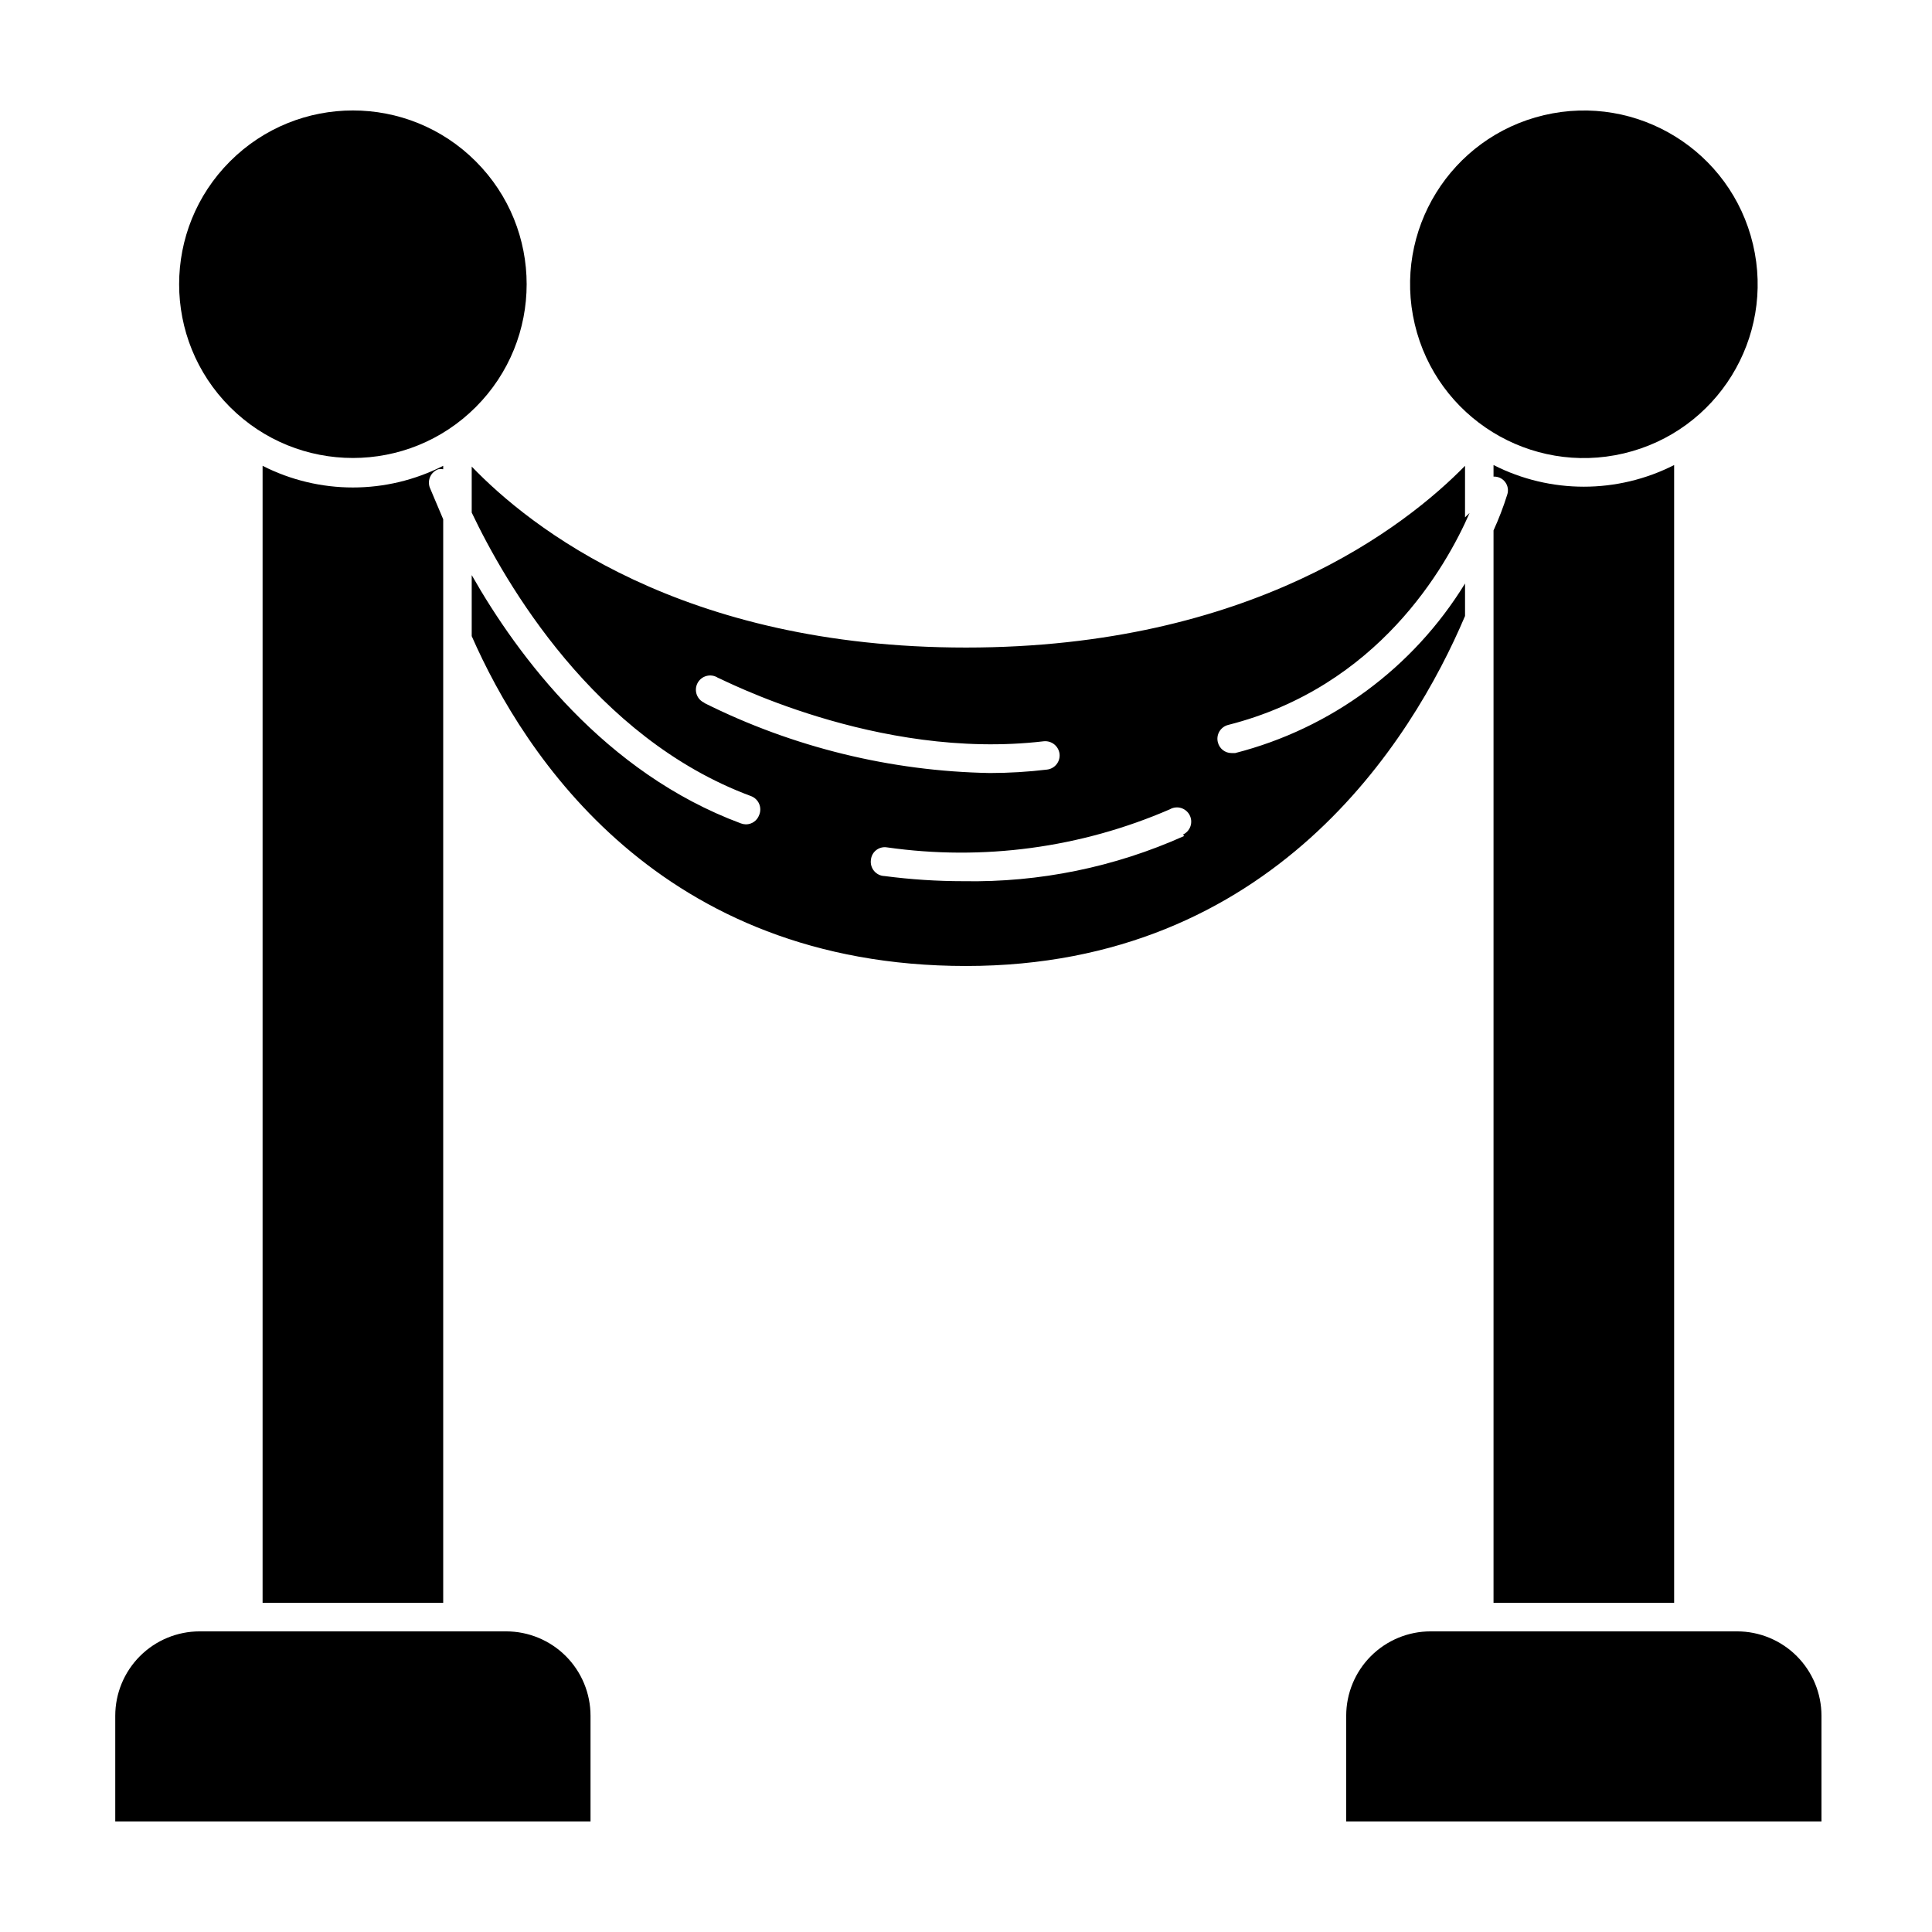
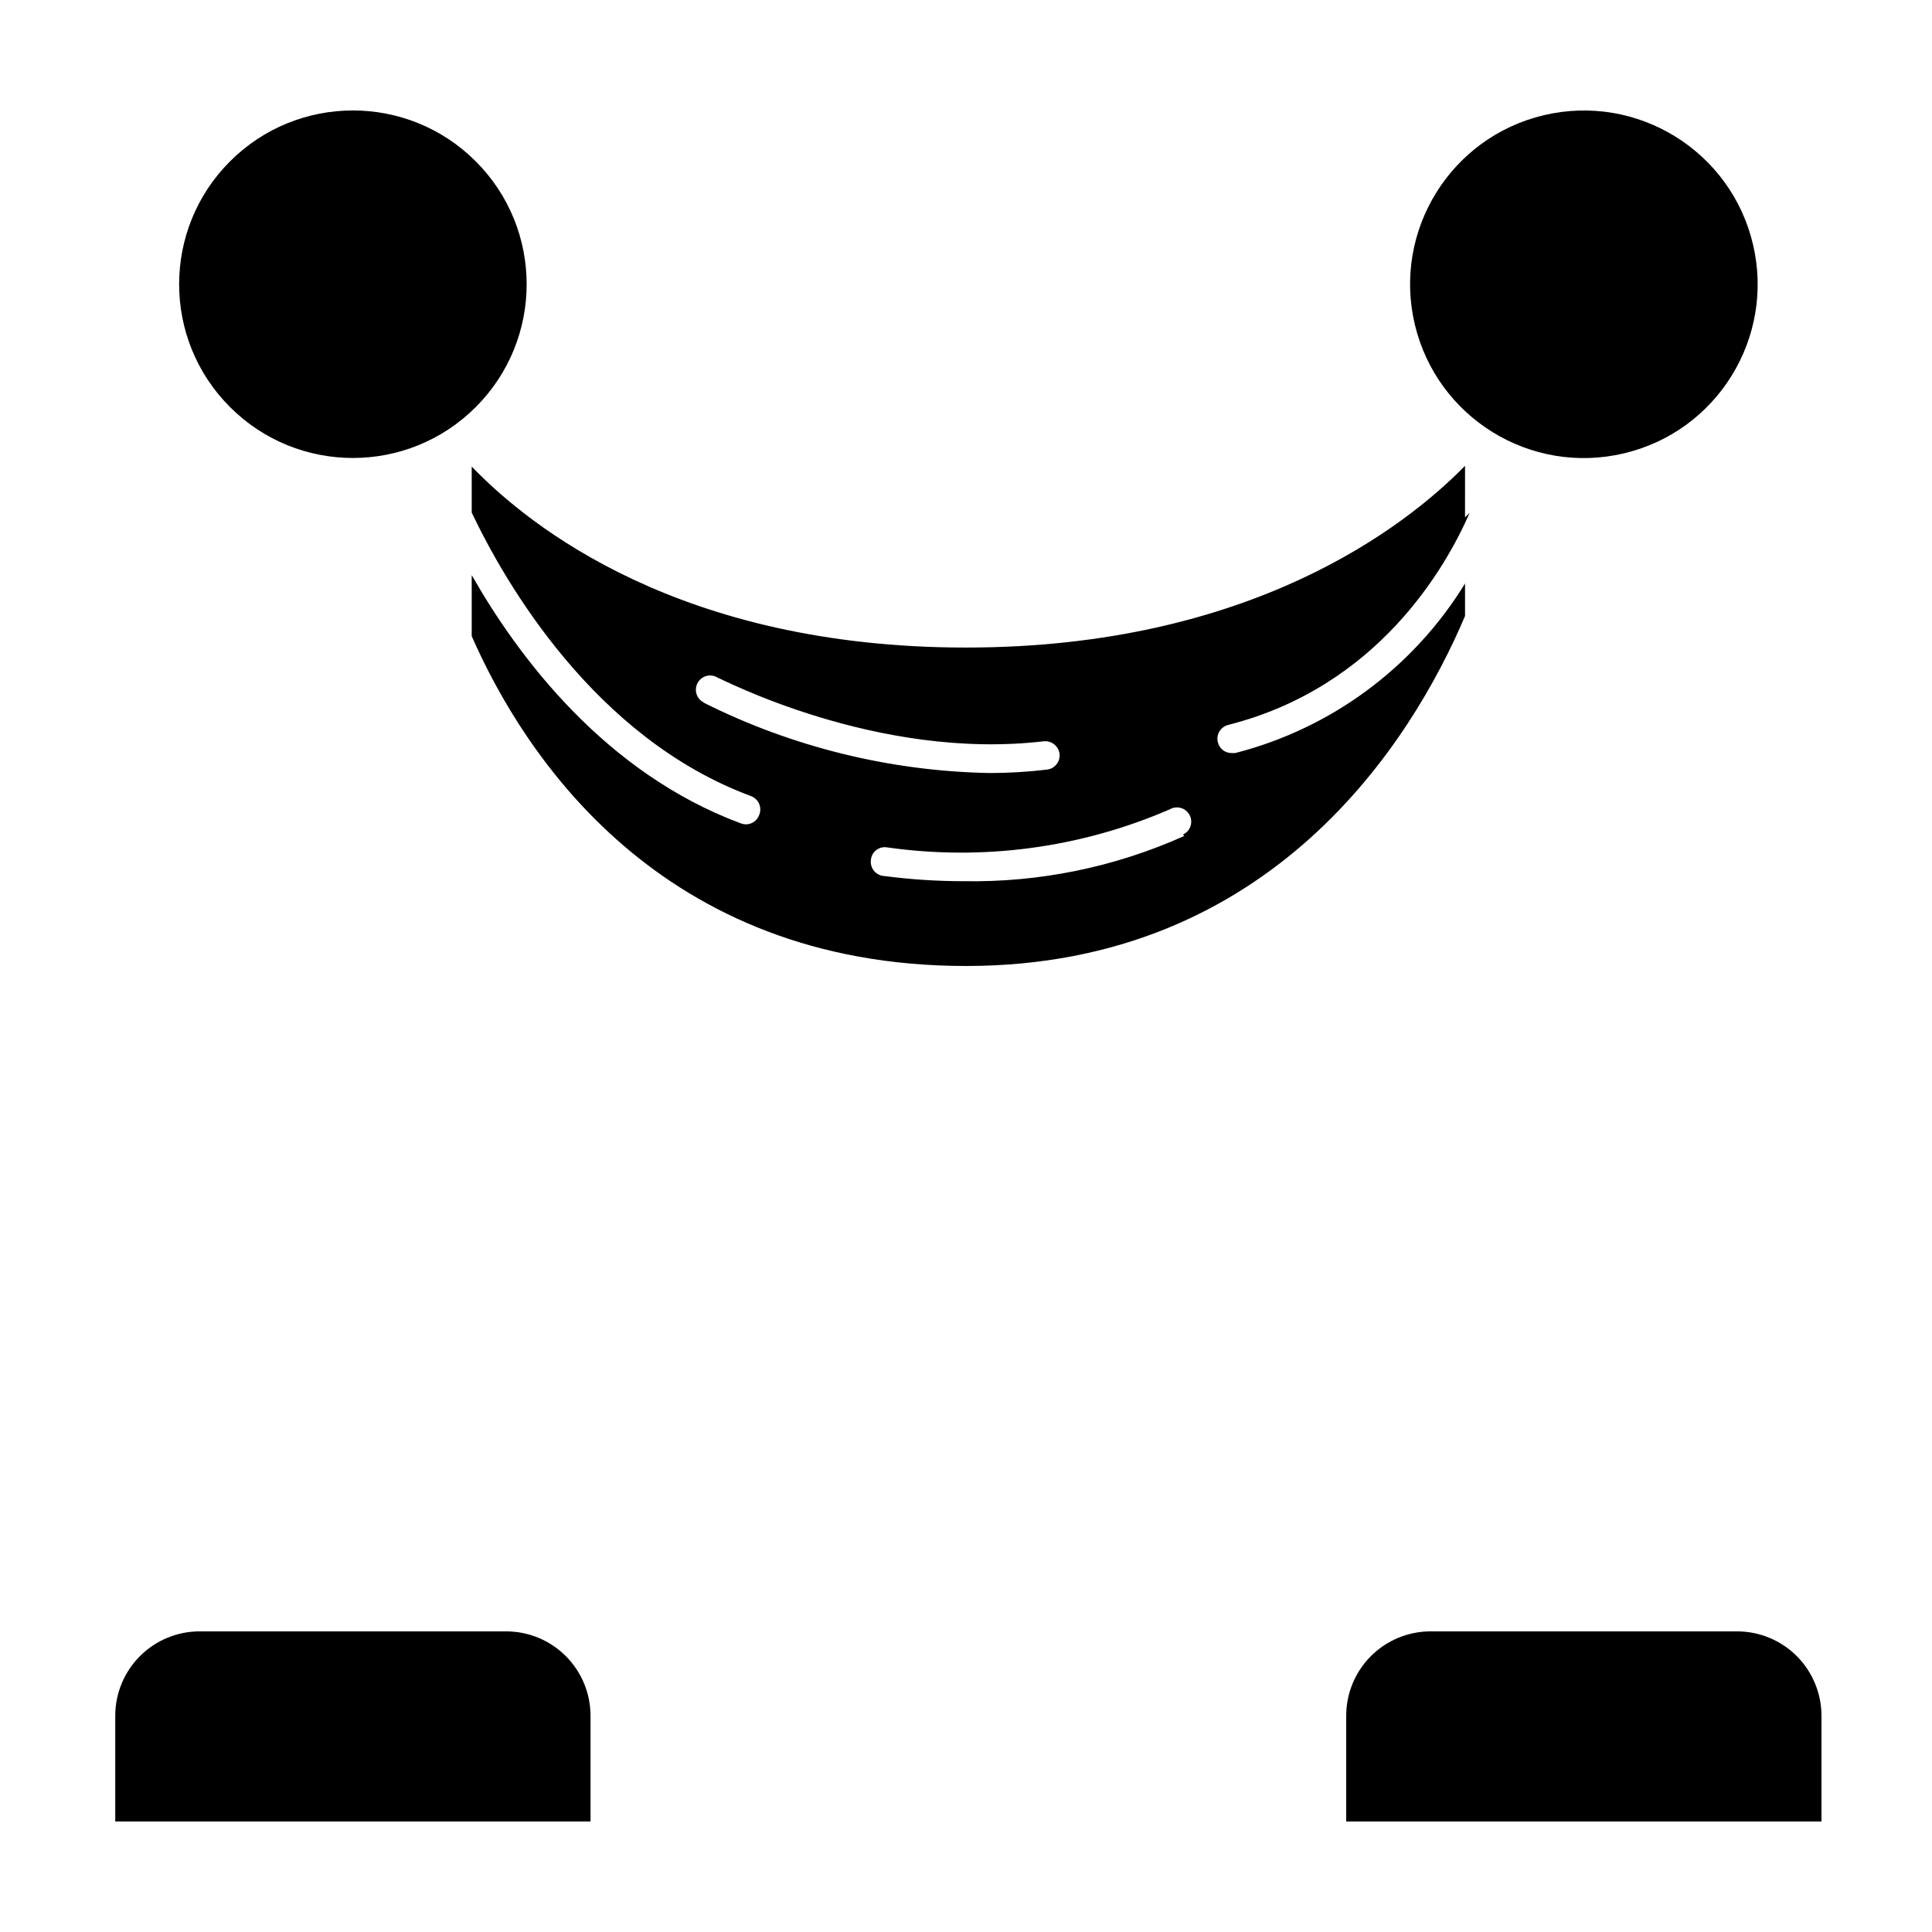
<svg xmlns="http://www.w3.org/2000/svg" fill="#000000" width="800px" height="800px" version="1.1" viewBox="144 144 512 512">
  <g>
    <path d="m532.25 298.63c-13.691 22.324-35.539 38.445-60.91 44.938h-0.961c-1.711 0.008-3.207-1.156-3.625-2.82-0.262-0.977-0.121-2.016 0.391-2.887 0.512-0.867 1.352-1.5 2.328-1.746 39.75-10.078 57.738-41.867 63.984-56.176l-1.211 1.16 0.004-13.656c-15.621 15.973-56.68 48.164-132.25 48.164s-115.57-31.941-130.99-47.961v12.191c8.816 18.539 32.445 59.703 73.961 75.117 0.98 0.348 1.777 1.086 2.195 2.039 0.422 0.957 0.426 2.039 0.02 3-0.535 1.488-1.945 2.477-3.527 2.469-0.445-0.012-0.891-0.098-1.309-0.254-36.074-13.398-59.047-44.184-71.34-65.797v16.172c13.906 31.641 49.93 87.414 130.99 87.414s118.14-59.5 132.25-92.754zm-201.52 31.641v-0.004c-0.98-0.41-1.738-1.215-2.094-2.211-0.355-1-0.273-2.102 0.223-3.039 0.496-0.938 1.363-1.621 2.391-1.887 1.023-0.266 2.117-0.09 3.004 0.488 0.453 0 42.02 22.066 86.352 16.828h0.004c2.062-0.207 3.918 1.266 4.18 3.324 0.238 2.074-1.25 3.945-3.324 4.18-5.016 0.602-10.062 0.902-15.113 0.91-26.328-0.473-52.219-6.824-75.773-18.594zm127.11 35.266c-18.391 8.262-38.383 12.355-58.543 11.988-6.973 0-13.941-0.453-20.859-1.359-1.09-0.027-2.113-0.527-2.809-1.367-0.691-0.84-0.992-1.941-0.816-3.016 0.109-1 0.625-1.91 1.426-2.516 0.801-0.609 1.812-0.867 2.805-0.707 25.441 3.633 51.391 0.145 74.969-10.078 0.895-0.52 1.961-0.648 2.953-0.359 0.988 0.289 1.82 0.973 2.297 1.887 0.477 0.918 0.555 1.988 0.219 2.969-0.336 0.977-1.055 1.773-1.992 2.203z" />
-     <path d="m260.14 268.35c0.434-0.07 0.875-0.07 1.309 0v-0.906c-15.035 7.656-32.824 7.656-47.859 0v301.33h47.863v-287.17c-2.168-5.039-3.324-7.91-3.578-8.465v0.004c-0.676-1.949 0.332-4.078 2.266-4.789z" />
    <path d="m270.08 186.76c17.984 17.984 17.984 47.141 0 65.121-17.98 17.984-47.137 17.984-65.121 0-17.984-17.98-17.984-47.137 0-65.121 17.984-17.984 47.141-17.984 65.121 0" />
-     <path d="m539.8 284.57v284.2h47.863v-301.53c-15.035 7.652-32.828 7.652-47.863 0v3.074-0.004c1.203-0.062 2.356 0.473 3.082 1.434 0.727 0.957 0.934 2.215 0.547 3.356-1.012 3.227-2.223 6.391-3.629 9.469z" />
    <path d="m213.59 576.33h-16.676c-5.934 0-11.625 2.356-15.82 6.551-4.191 4.195-6.551 9.887-6.551 15.816v28.012h125.95v-28.012c0-5.93-2.356-11.621-6.551-15.816-4.195-4.195-9.887-6.551-15.816-6.551z" />
    <path d="m608.56 208.76c5.844 24.754-9.488 49.555-34.238 55.395-24.75 5.844-49.551-9.488-55.395-34.238s9.488-49.551 34.238-55.395c24.754-5.84 49.555 9.488 55.395 34.238" />
    <path d="m604.34 576.33h-81.215c-5.934 0-11.621 2.356-15.816 6.551-4.195 4.195-6.551 9.887-6.551 15.816v28.012h125.95v-28.012c0-5.93-2.356-11.621-6.551-15.816-4.195-4.195-9.883-6.551-15.816-6.551z" />
  </g>
</svg>